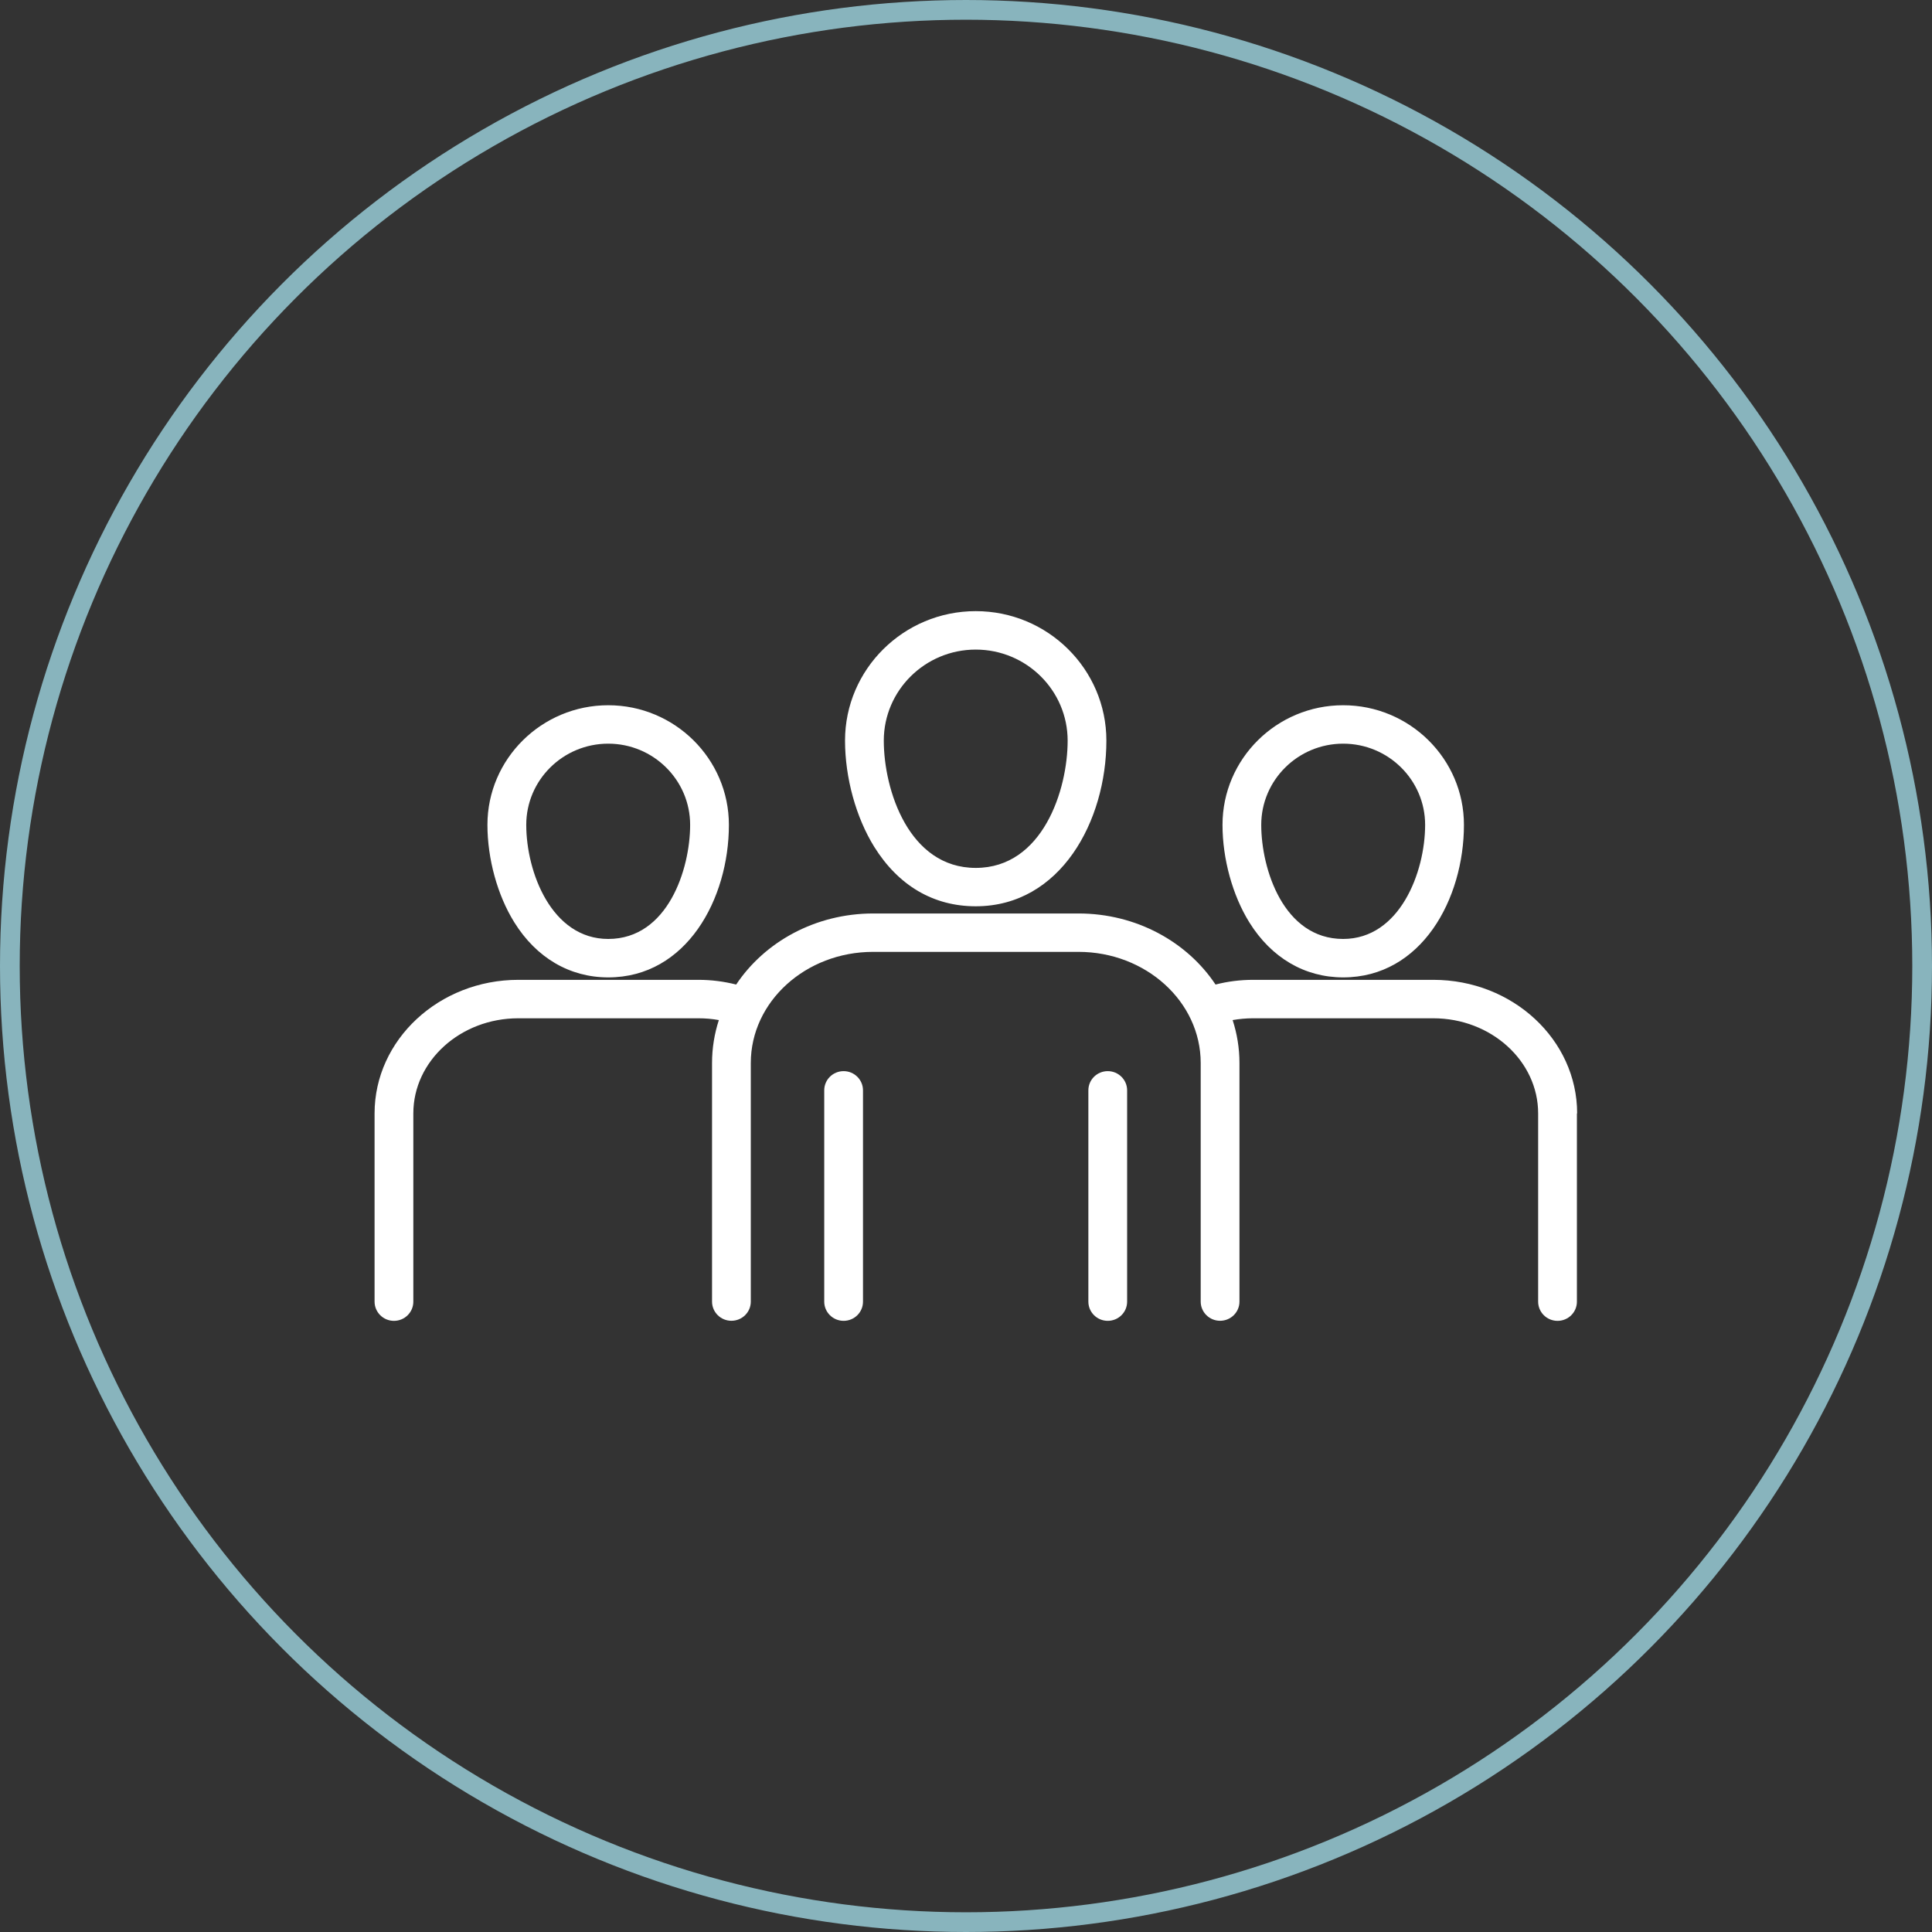
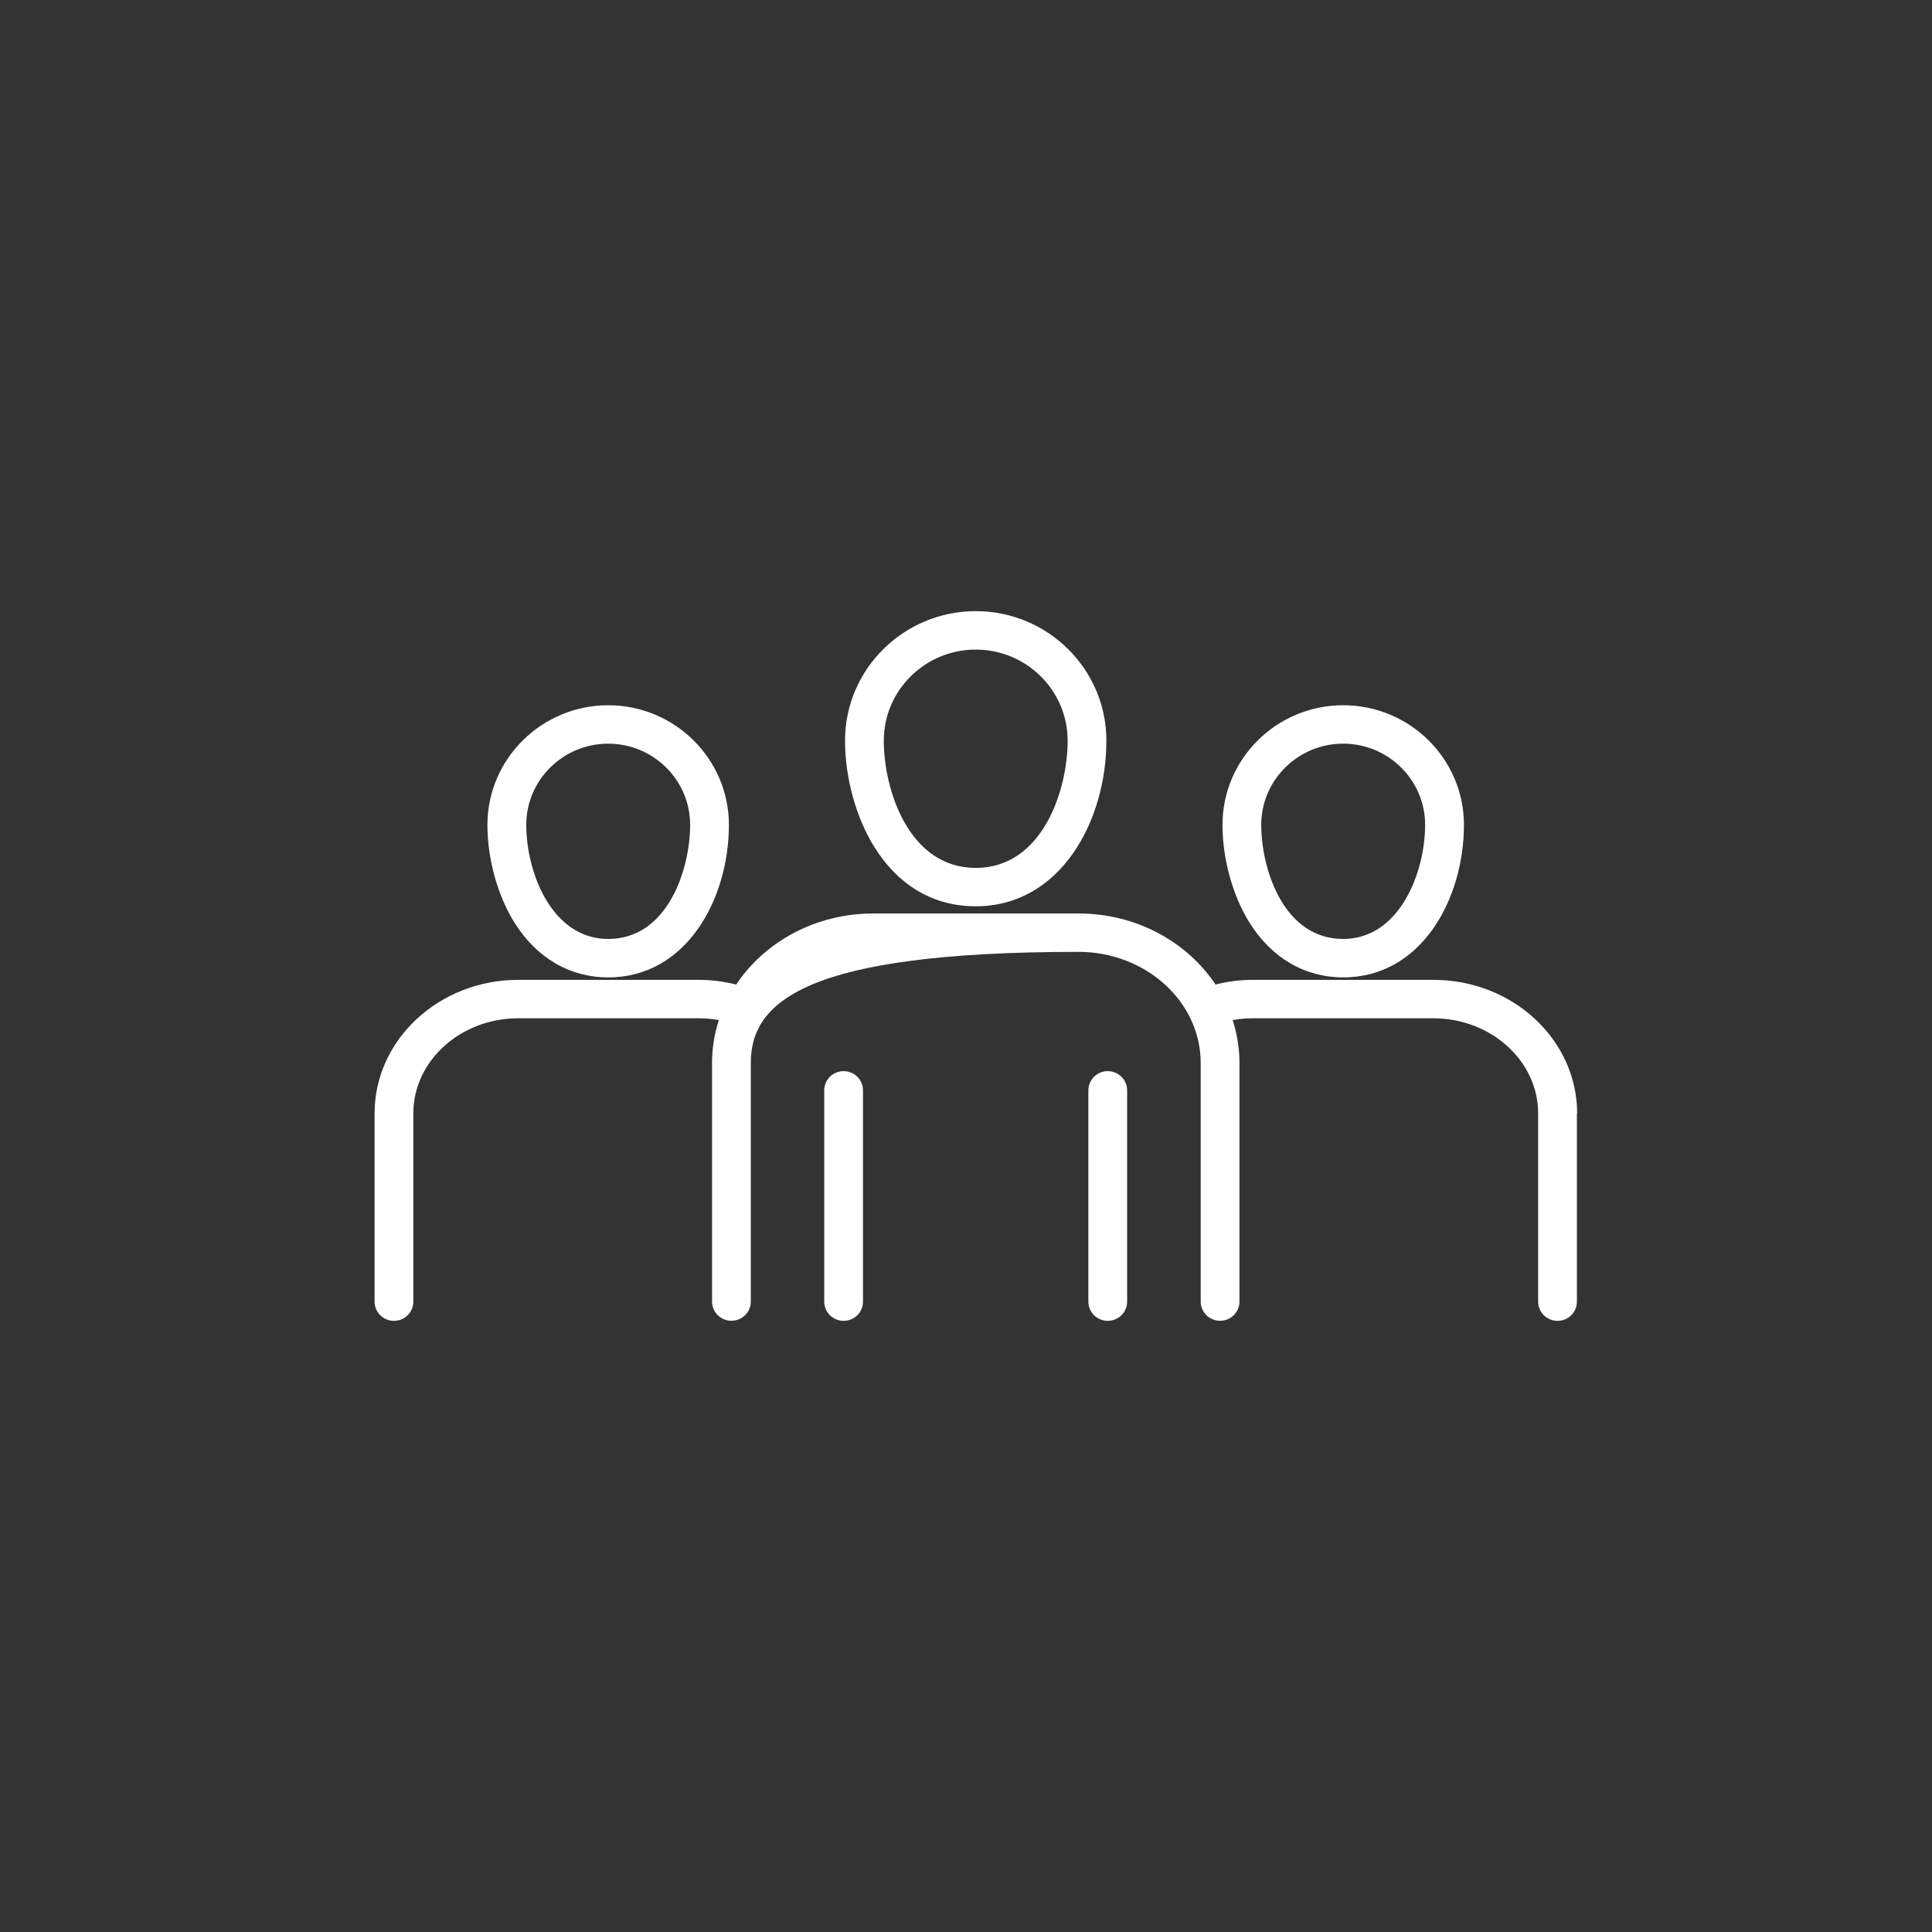
<svg xmlns="http://www.w3.org/2000/svg" width="98" height="98" viewBox="0 0 98 98" fill="none">
  <rect x="0" y="0" width="98" height="98" fill="#333333" stroke="none" />
-   <circle cx="49" cy="49" r="48.5" stroke="#88B4BD" />
-   <path d="M68.131 49.578C72.111 49.578 74.258 45.593 74.258 41.84C74.258 38.495 71.509 35.773 68.131 35.773C64.754 35.773 62.011 38.495 62.011 41.84C62.011 43.566 62.52 45.416 63.372 46.787C64.492 48.587 66.183 49.578 68.131 49.578ZM68.131 37.722C70.425 37.722 72.289 39.569 72.289 41.84C72.289 44.245 71 47.628 68.131 47.628C65.105 47.628 63.976 44.077 63.976 41.84C63.976 39.569 65.841 37.722 68.131 37.722ZM30.852 49.578C34.828 49.578 36.973 45.593 36.973 41.84C36.973 38.495 34.226 35.773 30.852 35.773C27.477 35.773 24.725 38.495 24.725 41.84C24.725 43.566 25.234 45.416 26.089 46.787C27.209 48.587 28.901 49.578 30.852 49.578ZM30.852 37.722C33.142 37.722 35.007 39.569 35.007 41.84C35.007 44.079 33.878 47.628 30.852 47.628C27.983 47.628 26.694 44.242 26.694 41.84C26.694 39.569 28.558 37.722 30.852 37.722ZM79.988 56.478V66.026C79.988 66.566 79.548 67 79.005 67C78.463 67 78.022 66.563 78.022 66.026V56.478C78.022 53.817 75.634 51.652 72.7 51.652H63.559C63.207 51.652 62.865 51.684 62.525 51.743C62.749 52.433 62.871 53.165 62.871 53.92V66.023C62.871 66.563 62.43 66.996 61.888 66.996C61.346 66.996 60.905 66.56 60.905 66.023V53.92C60.905 50.811 58.123 48.283 54.704 48.283H44.288C40.865 48.283 38.084 50.811 38.084 53.92V66.023C38.084 66.563 37.643 66.996 37.1 66.996C36.558 66.996 36.118 66.56 36.118 66.023V53.92C36.118 53.162 36.24 52.433 36.463 51.743C36.123 51.681 35.778 51.652 35.429 51.652H26.289C23.355 51.652 20.966 53.817 20.966 56.478V66.026C20.966 66.566 20.525 67 19.983 67C19.441 67 19 66.563 19 66.026V56.478C19 52.743 22.27 49.702 26.291 49.702H35.432C36.082 49.702 36.722 49.784 37.342 49.941C38.783 47.779 41.36 46.336 44.294 46.336H54.709C57.643 46.336 60.22 47.779 61.658 49.941C62.278 49.781 62.915 49.702 63.568 49.702H72.709C76.73 49.702 80 52.74 80 56.478H79.988ZM43.775 55.306V66.026C43.775 66.566 43.335 66.999 42.792 66.999C42.25 66.999 41.809 66.563 41.809 66.026V55.306C41.809 54.767 42.25 54.333 42.792 54.333C43.335 54.333 43.775 54.77 43.775 55.306ZM57.173 55.306V66.026C57.173 66.566 56.732 66.999 56.19 66.999C55.648 66.999 55.207 66.563 55.207 66.026V55.306C55.207 54.767 55.648 54.333 56.19 54.333C56.732 54.333 57.173 54.77 57.173 55.306ZM49.494 45.971C53.798 45.971 56.121 41.64 56.121 37.566C56.121 33.944 53.149 31 49.494 31C45.84 31 42.864 33.947 42.864 37.566C42.864 39.448 43.418 41.46 44.344 42.953C45.575 44.929 47.356 45.971 49.494 45.971ZM49.494 32.95C52.065 32.95 54.156 35.021 54.156 37.569C54.156 40.065 52.89 44.024 49.494 44.024C46.099 44.024 44.83 40.065 44.83 37.569C44.83 35.024 46.921 32.95 49.494 32.95Z" fill="white" />
+   <path d="M68.131 49.578C72.111 49.578 74.258 45.593 74.258 41.84C74.258 38.495 71.509 35.773 68.131 35.773C64.754 35.773 62.011 38.495 62.011 41.84C62.011 43.566 62.52 45.416 63.372 46.787C64.492 48.587 66.183 49.578 68.131 49.578ZM68.131 37.722C70.425 37.722 72.289 39.569 72.289 41.84C72.289 44.245 71 47.628 68.131 47.628C65.105 47.628 63.976 44.077 63.976 41.84C63.976 39.569 65.841 37.722 68.131 37.722ZM30.852 49.578C34.828 49.578 36.973 45.593 36.973 41.84C36.973 38.495 34.226 35.773 30.852 35.773C27.477 35.773 24.725 38.495 24.725 41.84C24.725 43.566 25.234 45.416 26.089 46.787C27.209 48.587 28.901 49.578 30.852 49.578ZM30.852 37.722C33.142 37.722 35.007 39.569 35.007 41.84C35.007 44.079 33.878 47.628 30.852 47.628C27.983 47.628 26.694 44.242 26.694 41.84C26.694 39.569 28.558 37.722 30.852 37.722ZM79.988 56.478V66.026C79.988 66.566 79.548 67 79.005 67C78.463 67 78.022 66.563 78.022 66.026V56.478C78.022 53.817 75.634 51.652 72.7 51.652H63.559C63.207 51.652 62.865 51.684 62.525 51.743C62.749 52.433 62.871 53.165 62.871 53.92V66.023C62.871 66.563 62.43 66.996 61.888 66.996C61.346 66.996 60.905 66.56 60.905 66.023V53.92C60.905 50.811 58.123 48.283 54.704 48.283C40.865 48.283 38.084 50.811 38.084 53.92V66.023C38.084 66.563 37.643 66.996 37.1 66.996C36.558 66.996 36.118 66.56 36.118 66.023V53.92C36.118 53.162 36.24 52.433 36.463 51.743C36.123 51.681 35.778 51.652 35.429 51.652H26.289C23.355 51.652 20.966 53.817 20.966 56.478V66.026C20.966 66.566 20.525 67 19.983 67C19.441 67 19 66.563 19 66.026V56.478C19 52.743 22.27 49.702 26.291 49.702H35.432C36.082 49.702 36.722 49.784 37.342 49.941C38.783 47.779 41.36 46.336 44.294 46.336H54.709C57.643 46.336 60.22 47.779 61.658 49.941C62.278 49.781 62.915 49.702 63.568 49.702H72.709C76.73 49.702 80 52.74 80 56.478H79.988ZM43.775 55.306V66.026C43.775 66.566 43.335 66.999 42.792 66.999C42.25 66.999 41.809 66.563 41.809 66.026V55.306C41.809 54.767 42.25 54.333 42.792 54.333C43.335 54.333 43.775 54.77 43.775 55.306ZM57.173 55.306V66.026C57.173 66.566 56.732 66.999 56.19 66.999C55.648 66.999 55.207 66.563 55.207 66.026V55.306C55.207 54.767 55.648 54.333 56.19 54.333C56.732 54.333 57.173 54.77 57.173 55.306ZM49.494 45.971C53.798 45.971 56.121 41.64 56.121 37.566C56.121 33.944 53.149 31 49.494 31C45.84 31 42.864 33.947 42.864 37.566C42.864 39.448 43.418 41.46 44.344 42.953C45.575 44.929 47.356 45.971 49.494 45.971ZM49.494 32.95C52.065 32.95 54.156 35.021 54.156 37.569C54.156 40.065 52.89 44.024 49.494 44.024C46.099 44.024 44.83 40.065 44.83 37.569C44.83 35.024 46.921 32.95 49.494 32.95Z" fill="white" />
</svg>